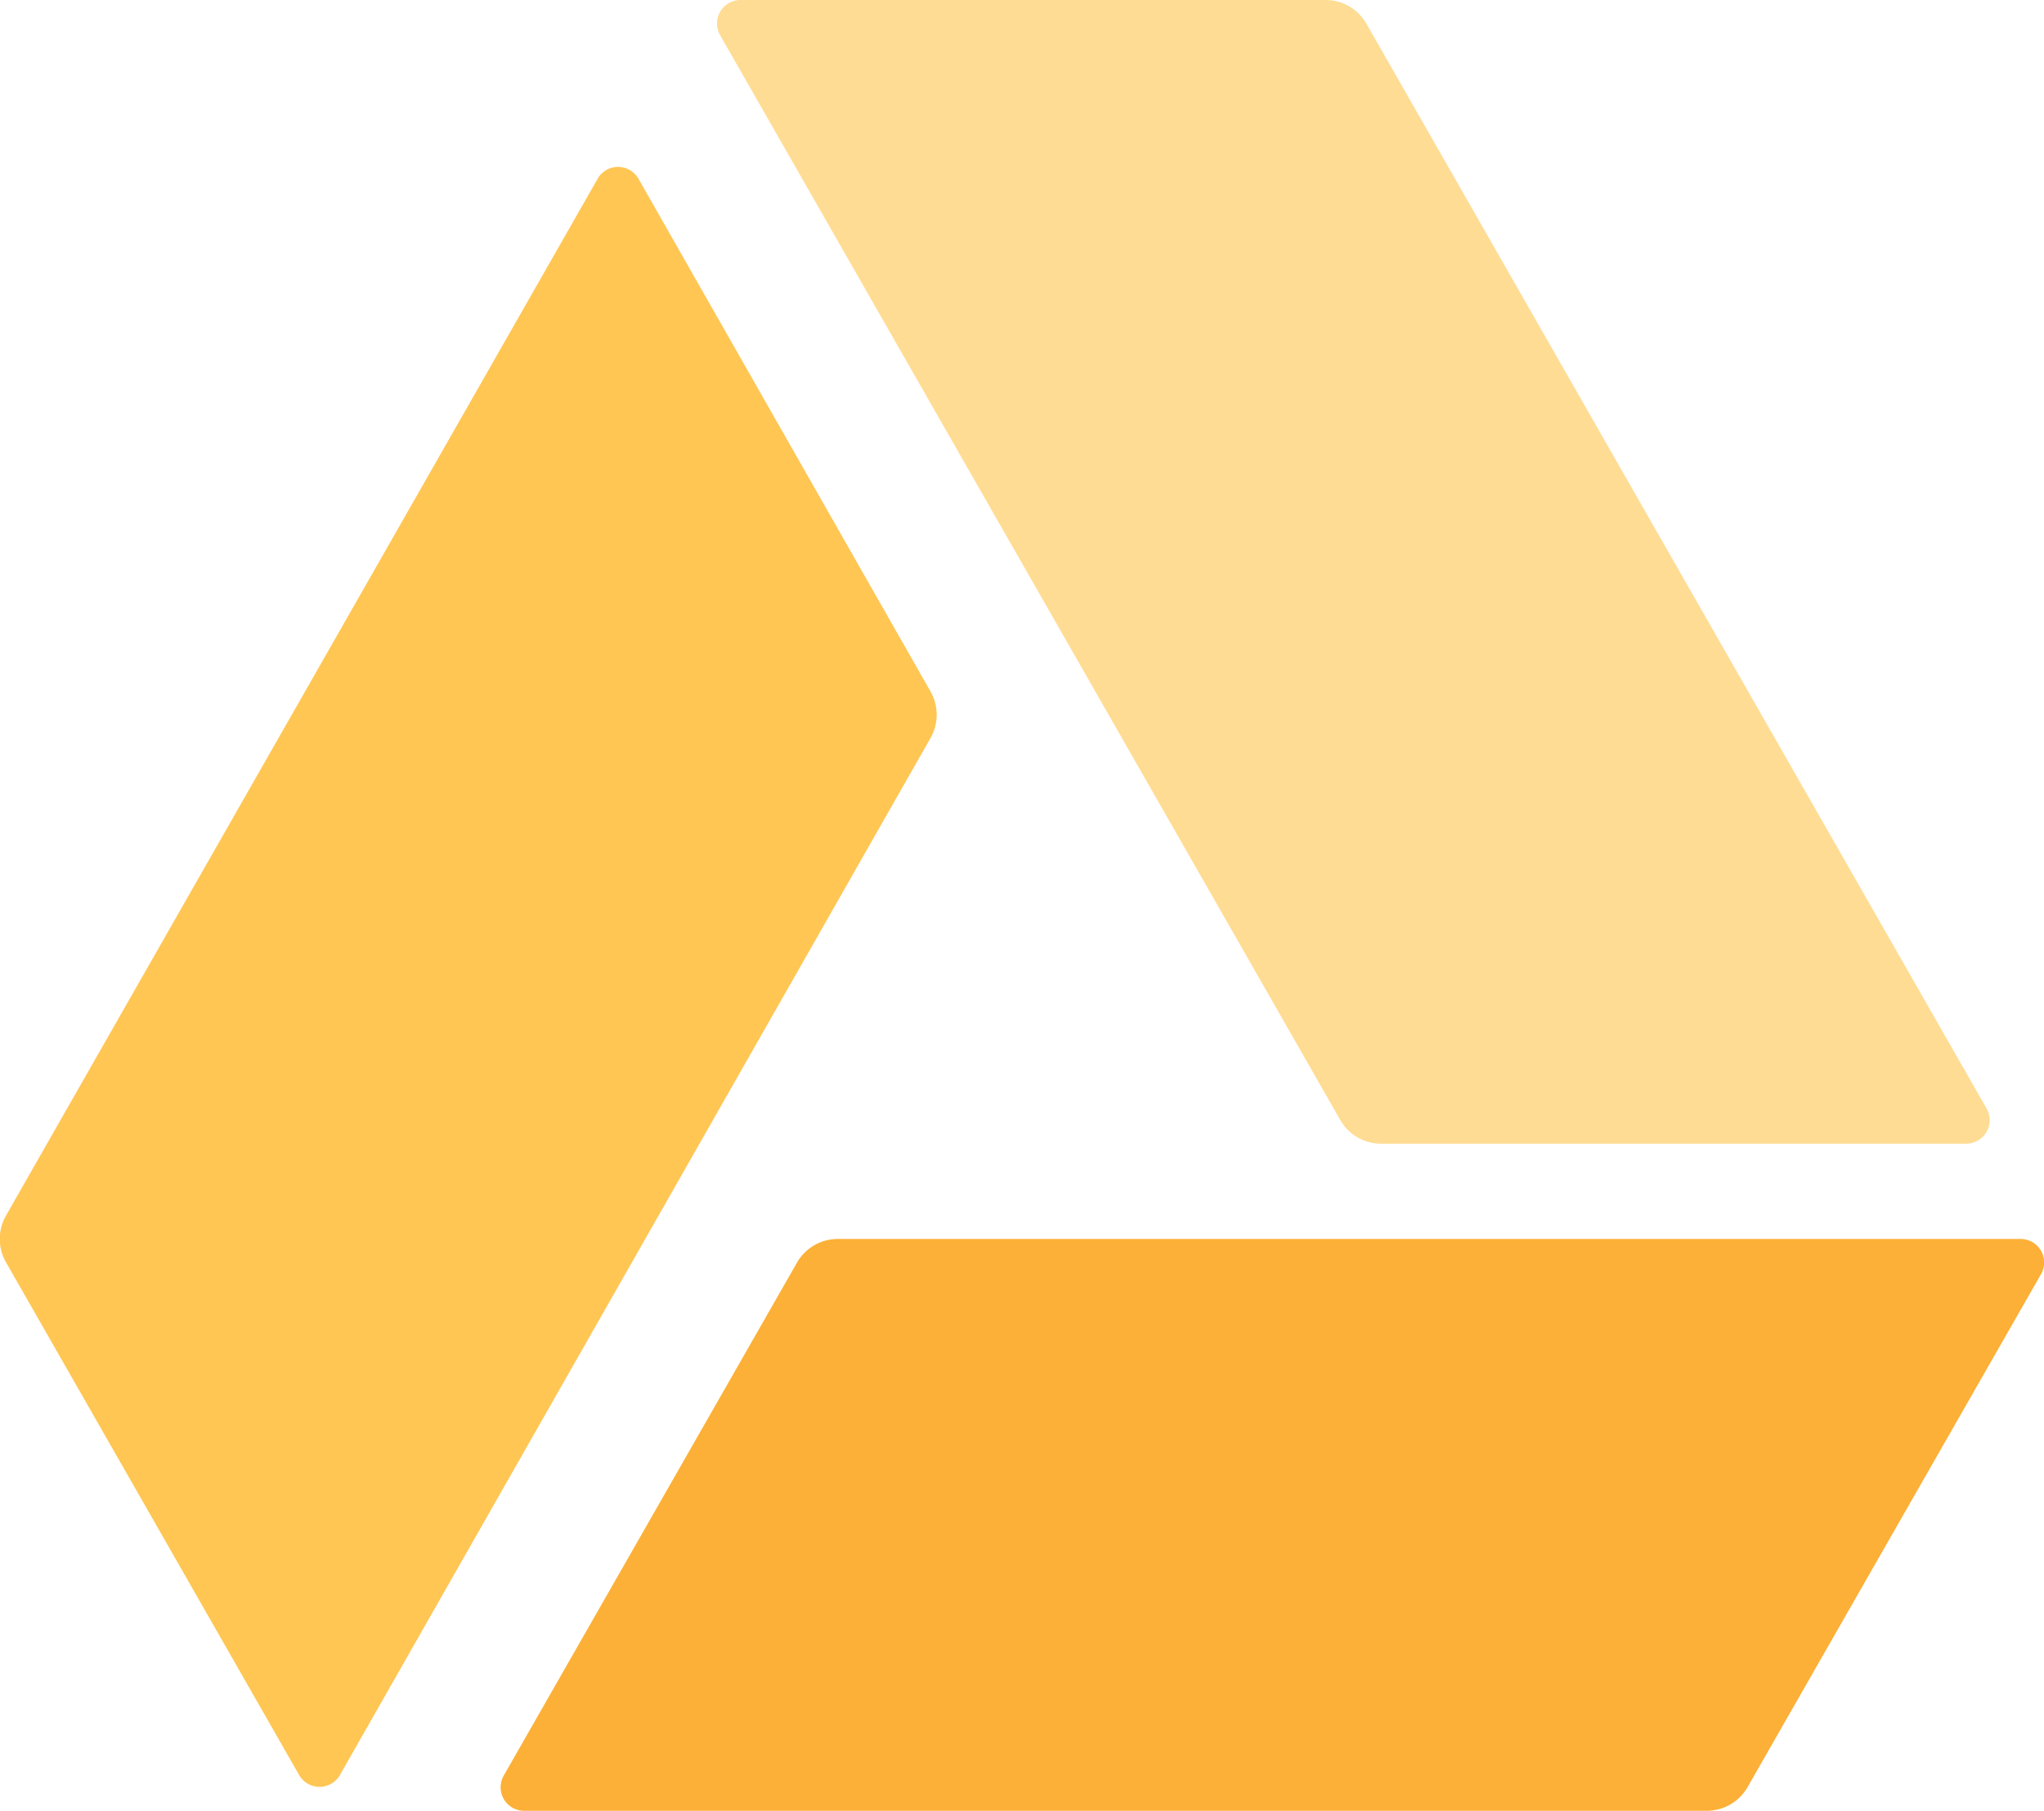
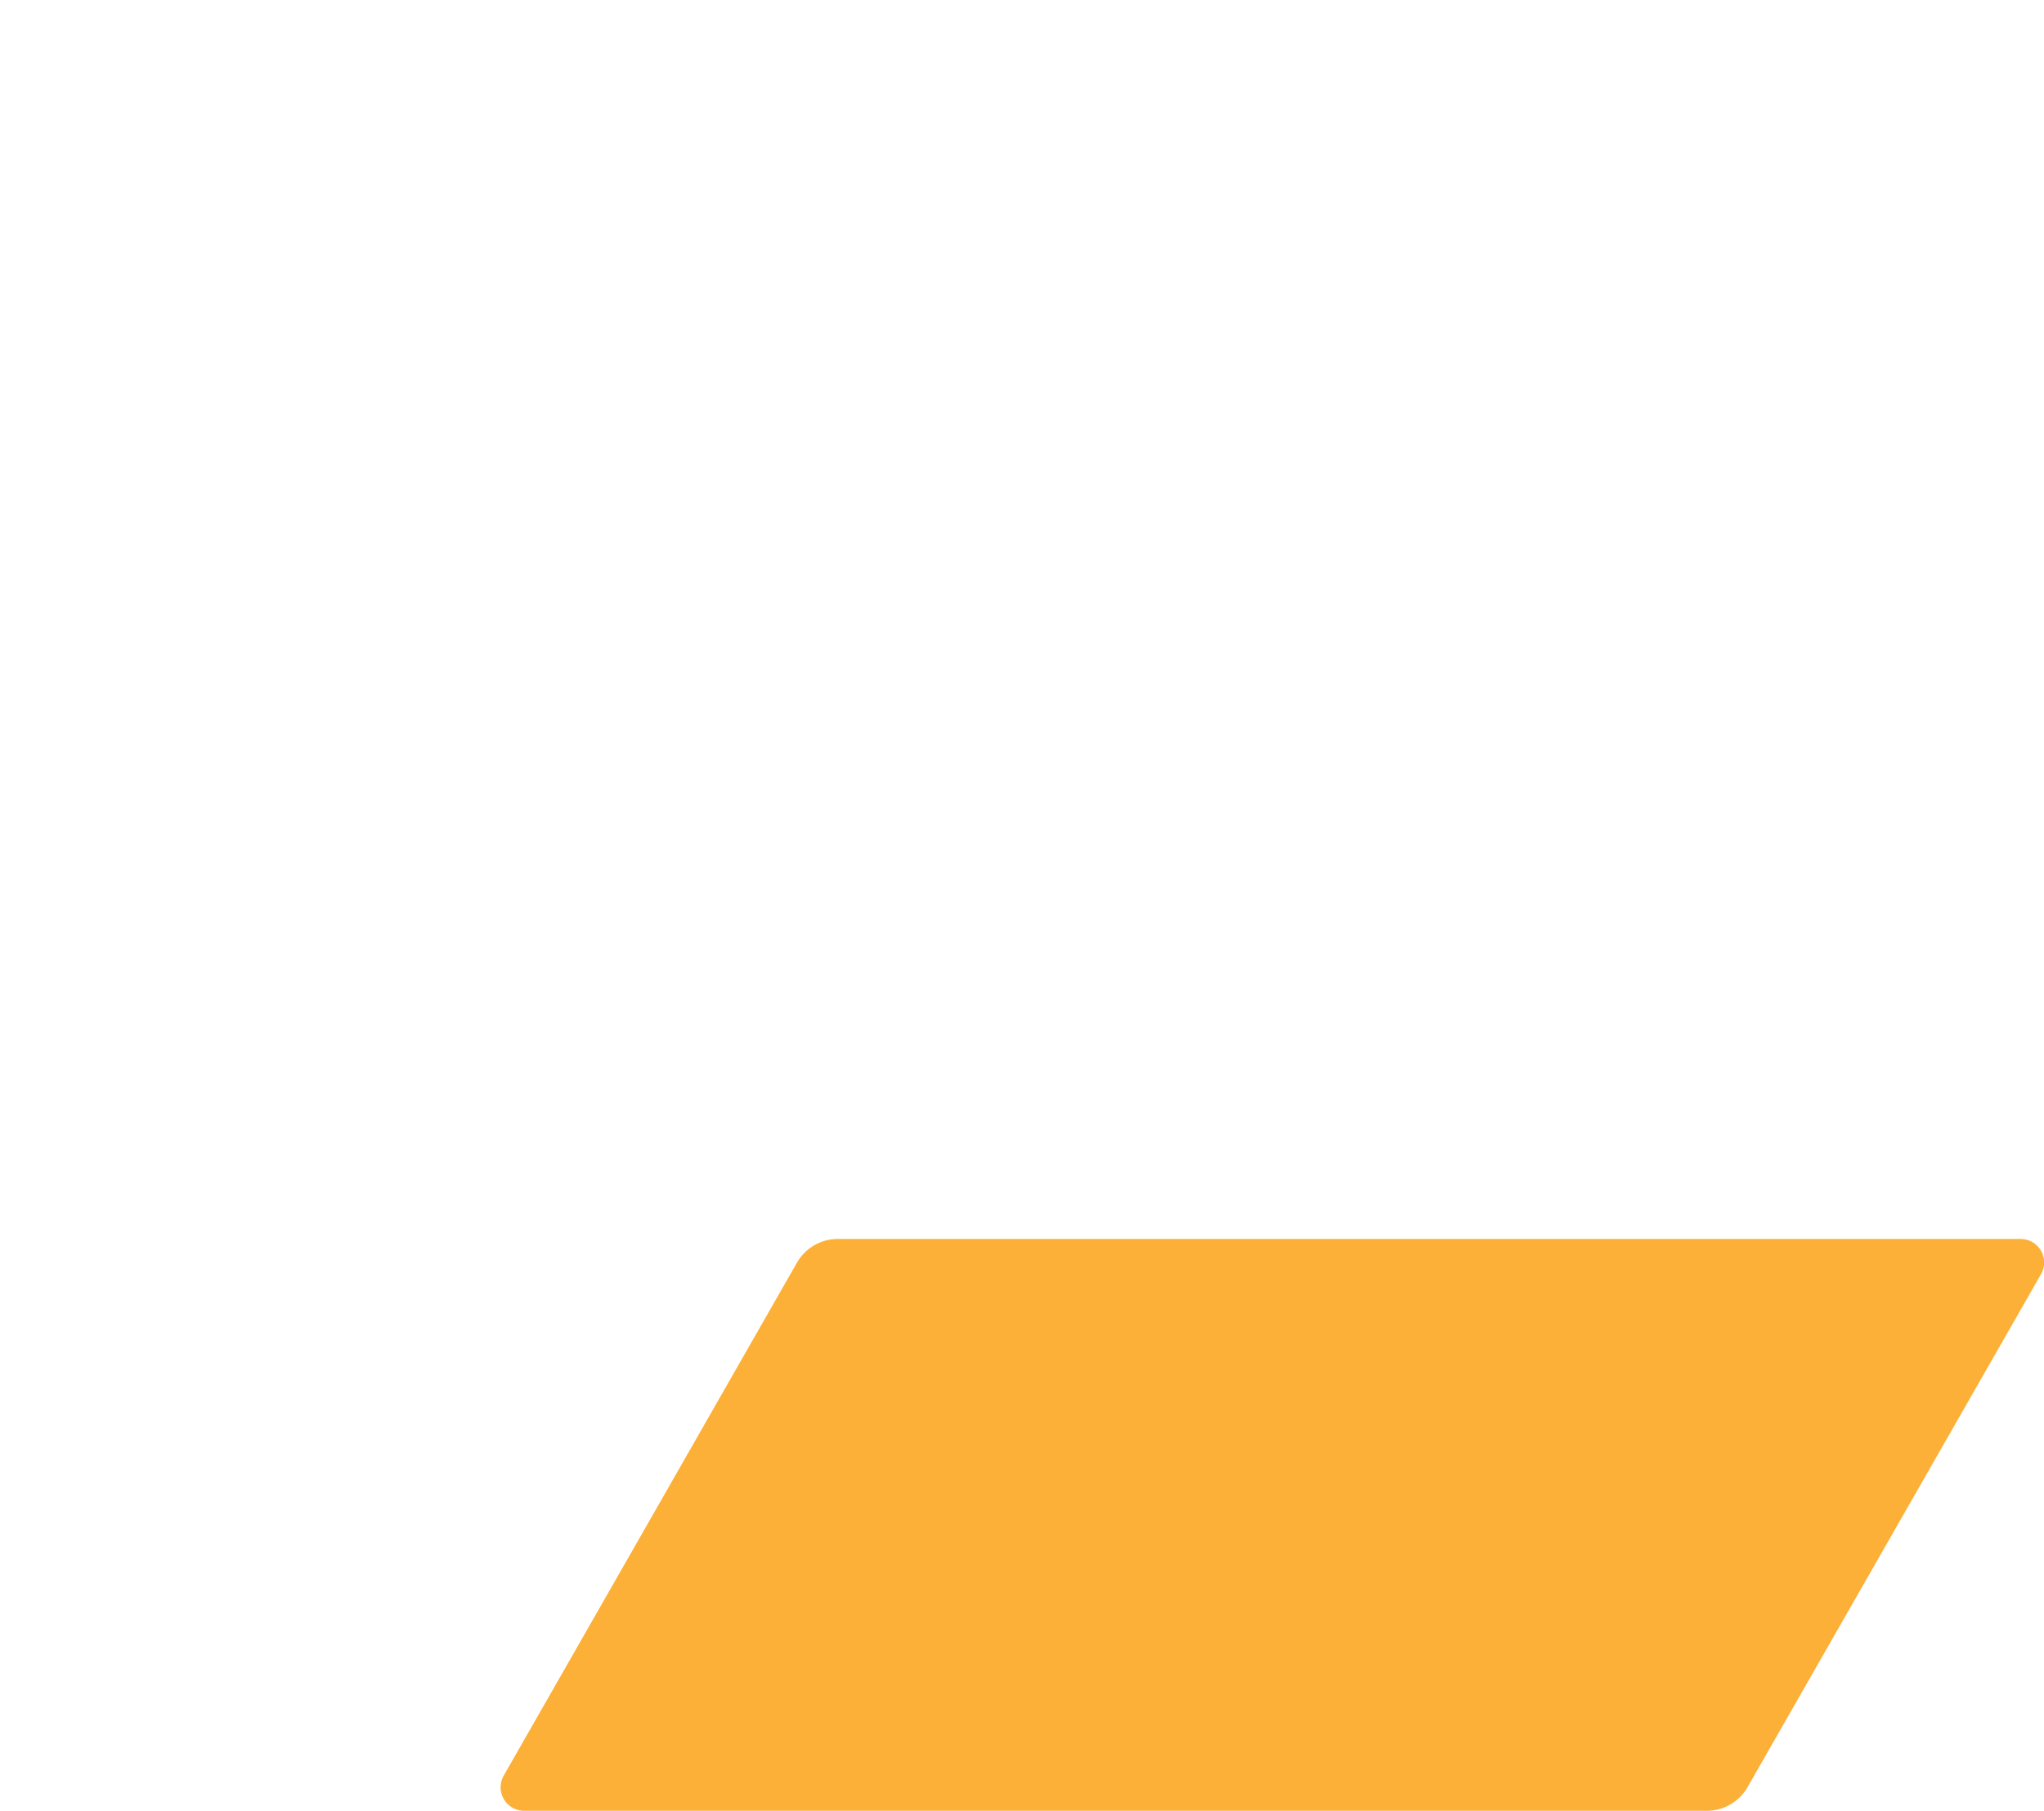
<svg xmlns="http://www.w3.org/2000/svg" width="38.001" height="33.666" viewBox="0 0 38.001 33.666">
  <defs>
    <style>.a{fill:#ffc654;}.b{fill:#fcb037;}.c{fill:#ffdc93;}</style>
  </defs>
  <g transform="translate(-1355.152 -2502.735)">
-     <path class="a" d="M12.022.73a.437.437,0,0,0-.759,0l-11,19.277a.874.874,0,0,0,0,.867l5.45,9.533a.437.437,0,0,0,.759,0l10.98-19.279a.874.874,0,0,0,0-.865Z" transform="translate(1355 2505.328)" />
    <path class="b" d="M6.63,0a.874.874,0,0,0-.759.44L.419,9.977a.437.437,0,0,0,.379.654H22.785a.874.874,0,0,0,.759-.44L29,.654A.437.437,0,0,0,28.617,0Z" transform="translate(1364.098 2525.769)" />
-     <path class="c" d="M23.585,21.262a.437.437,0,0,0,.379-.654L12.434.44A.874.874,0,0,0,11.676,0H.8A.437.437,0,0,0,.419.654l11.53,20.169a.874.874,0,0,0,.759.44Z" transform="translate(1368.121 2502.735)" />
  </g>
</svg>